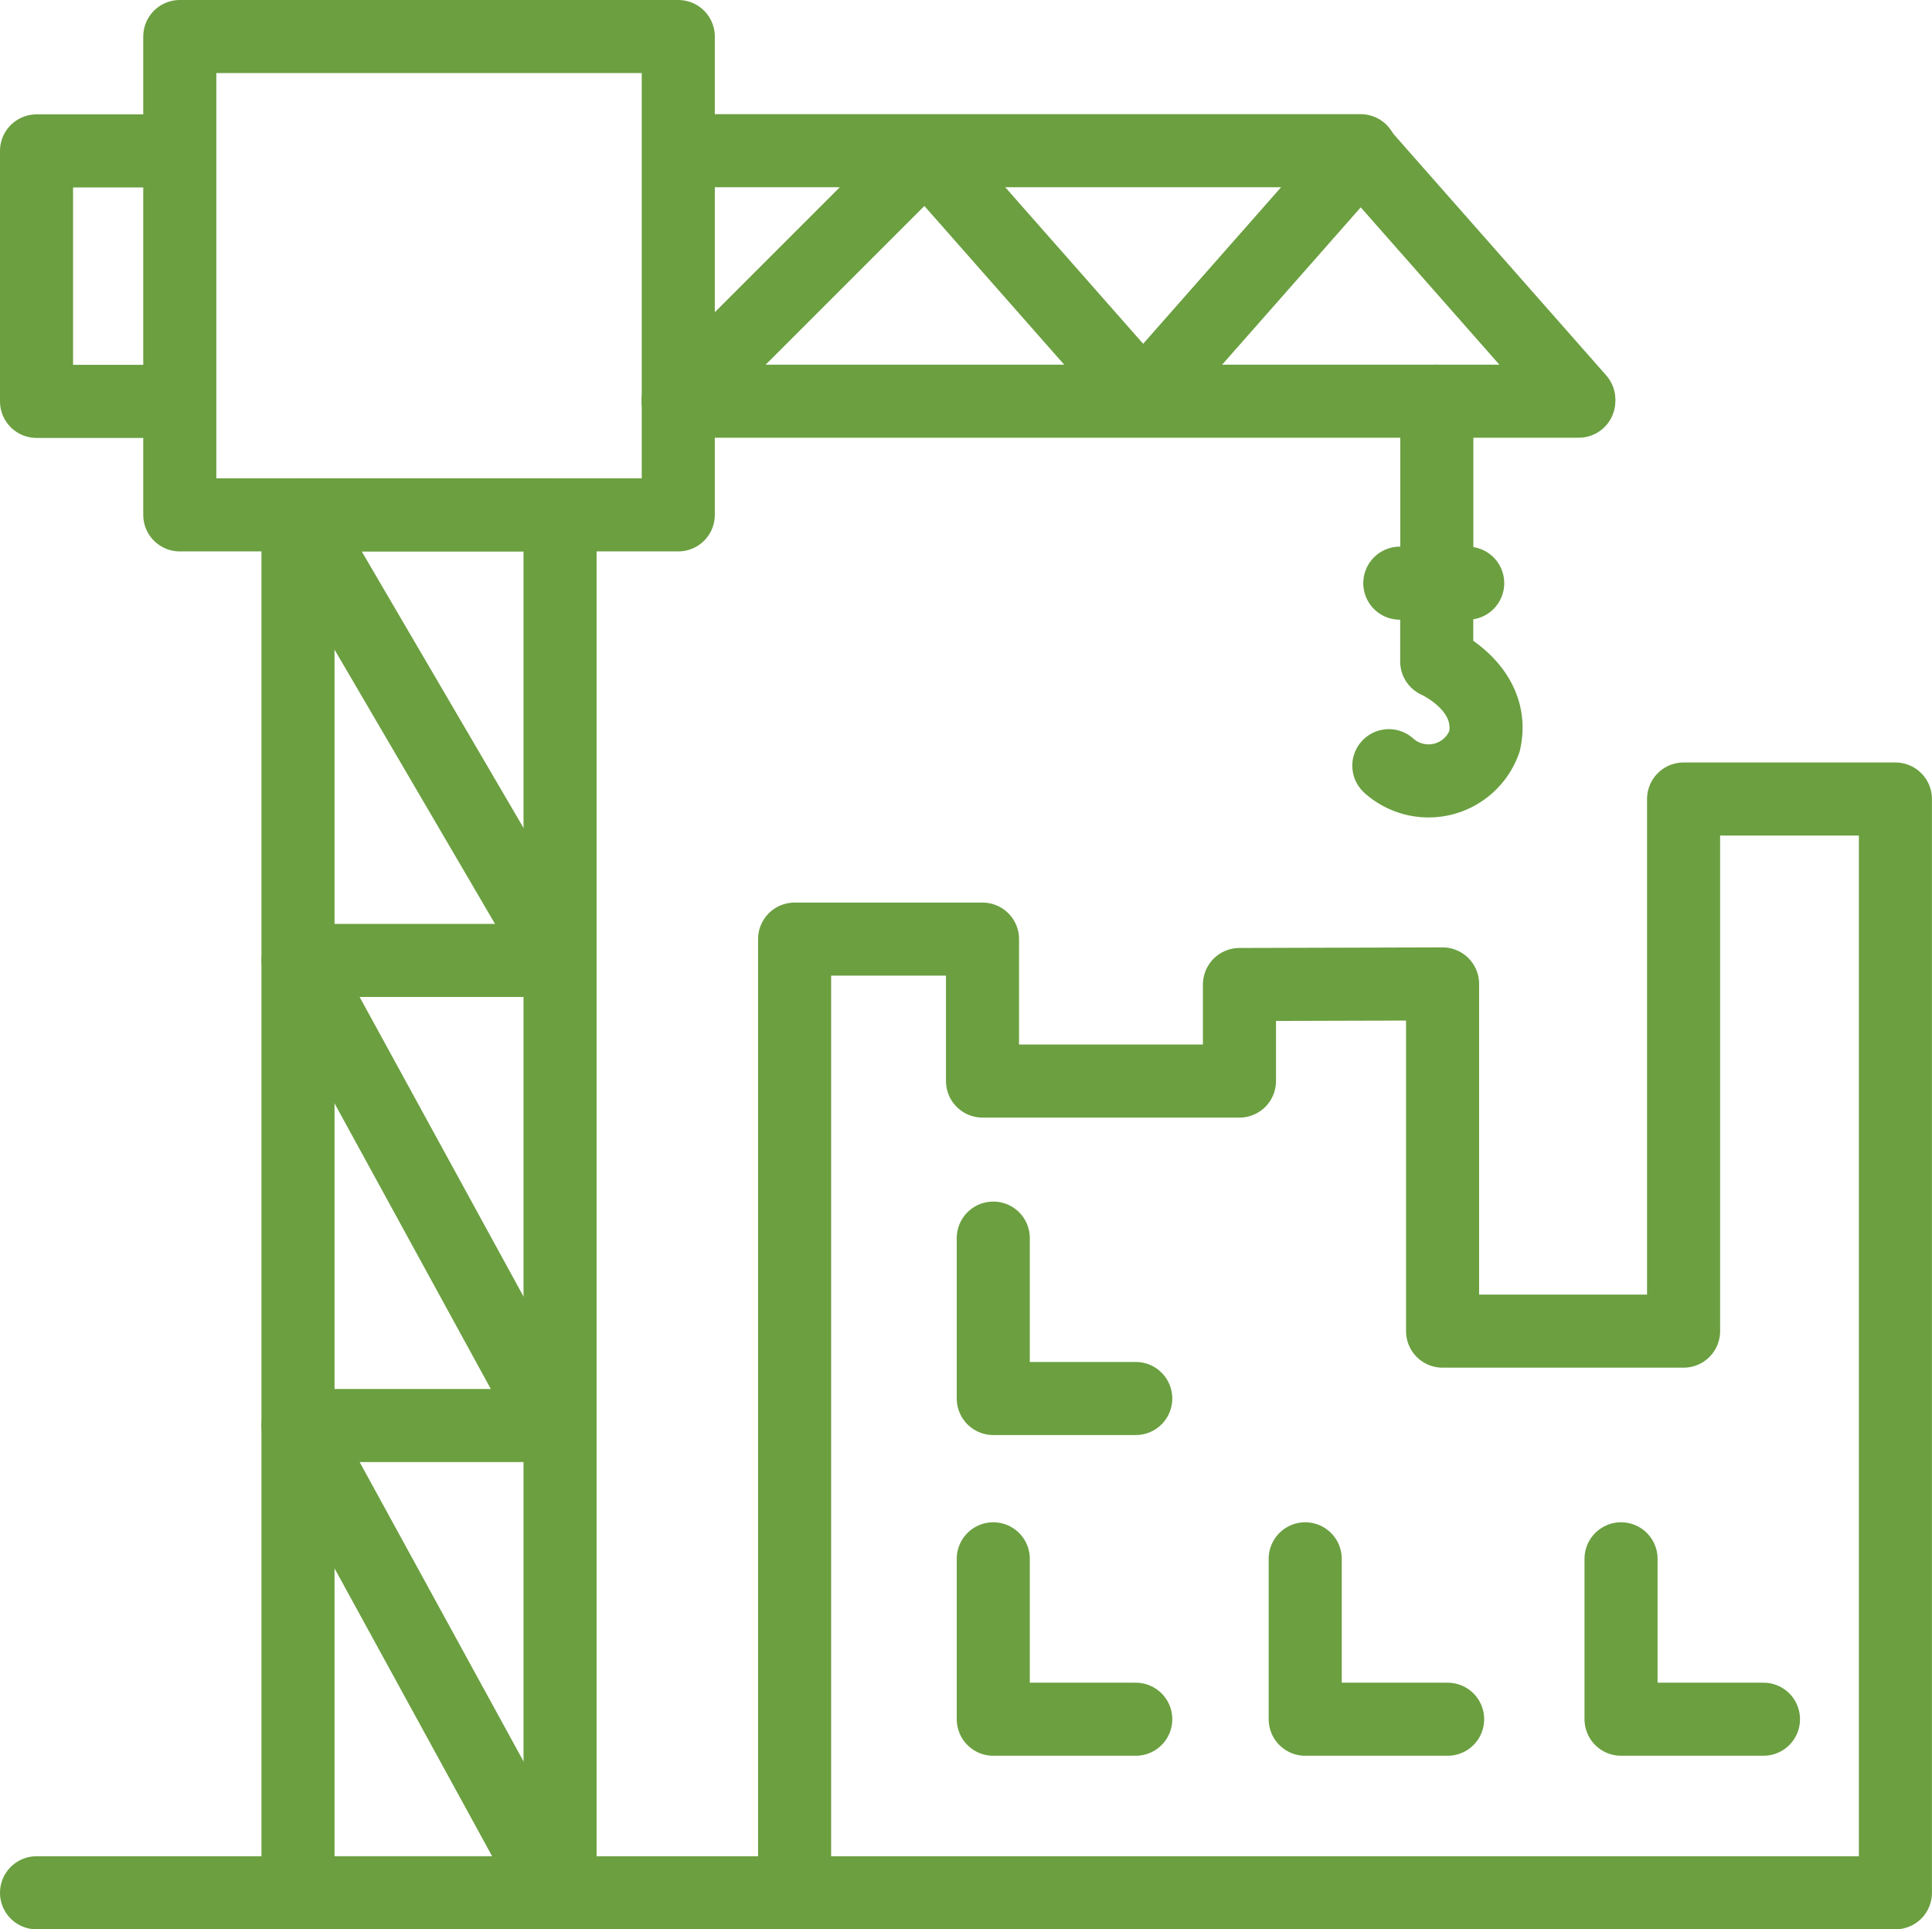
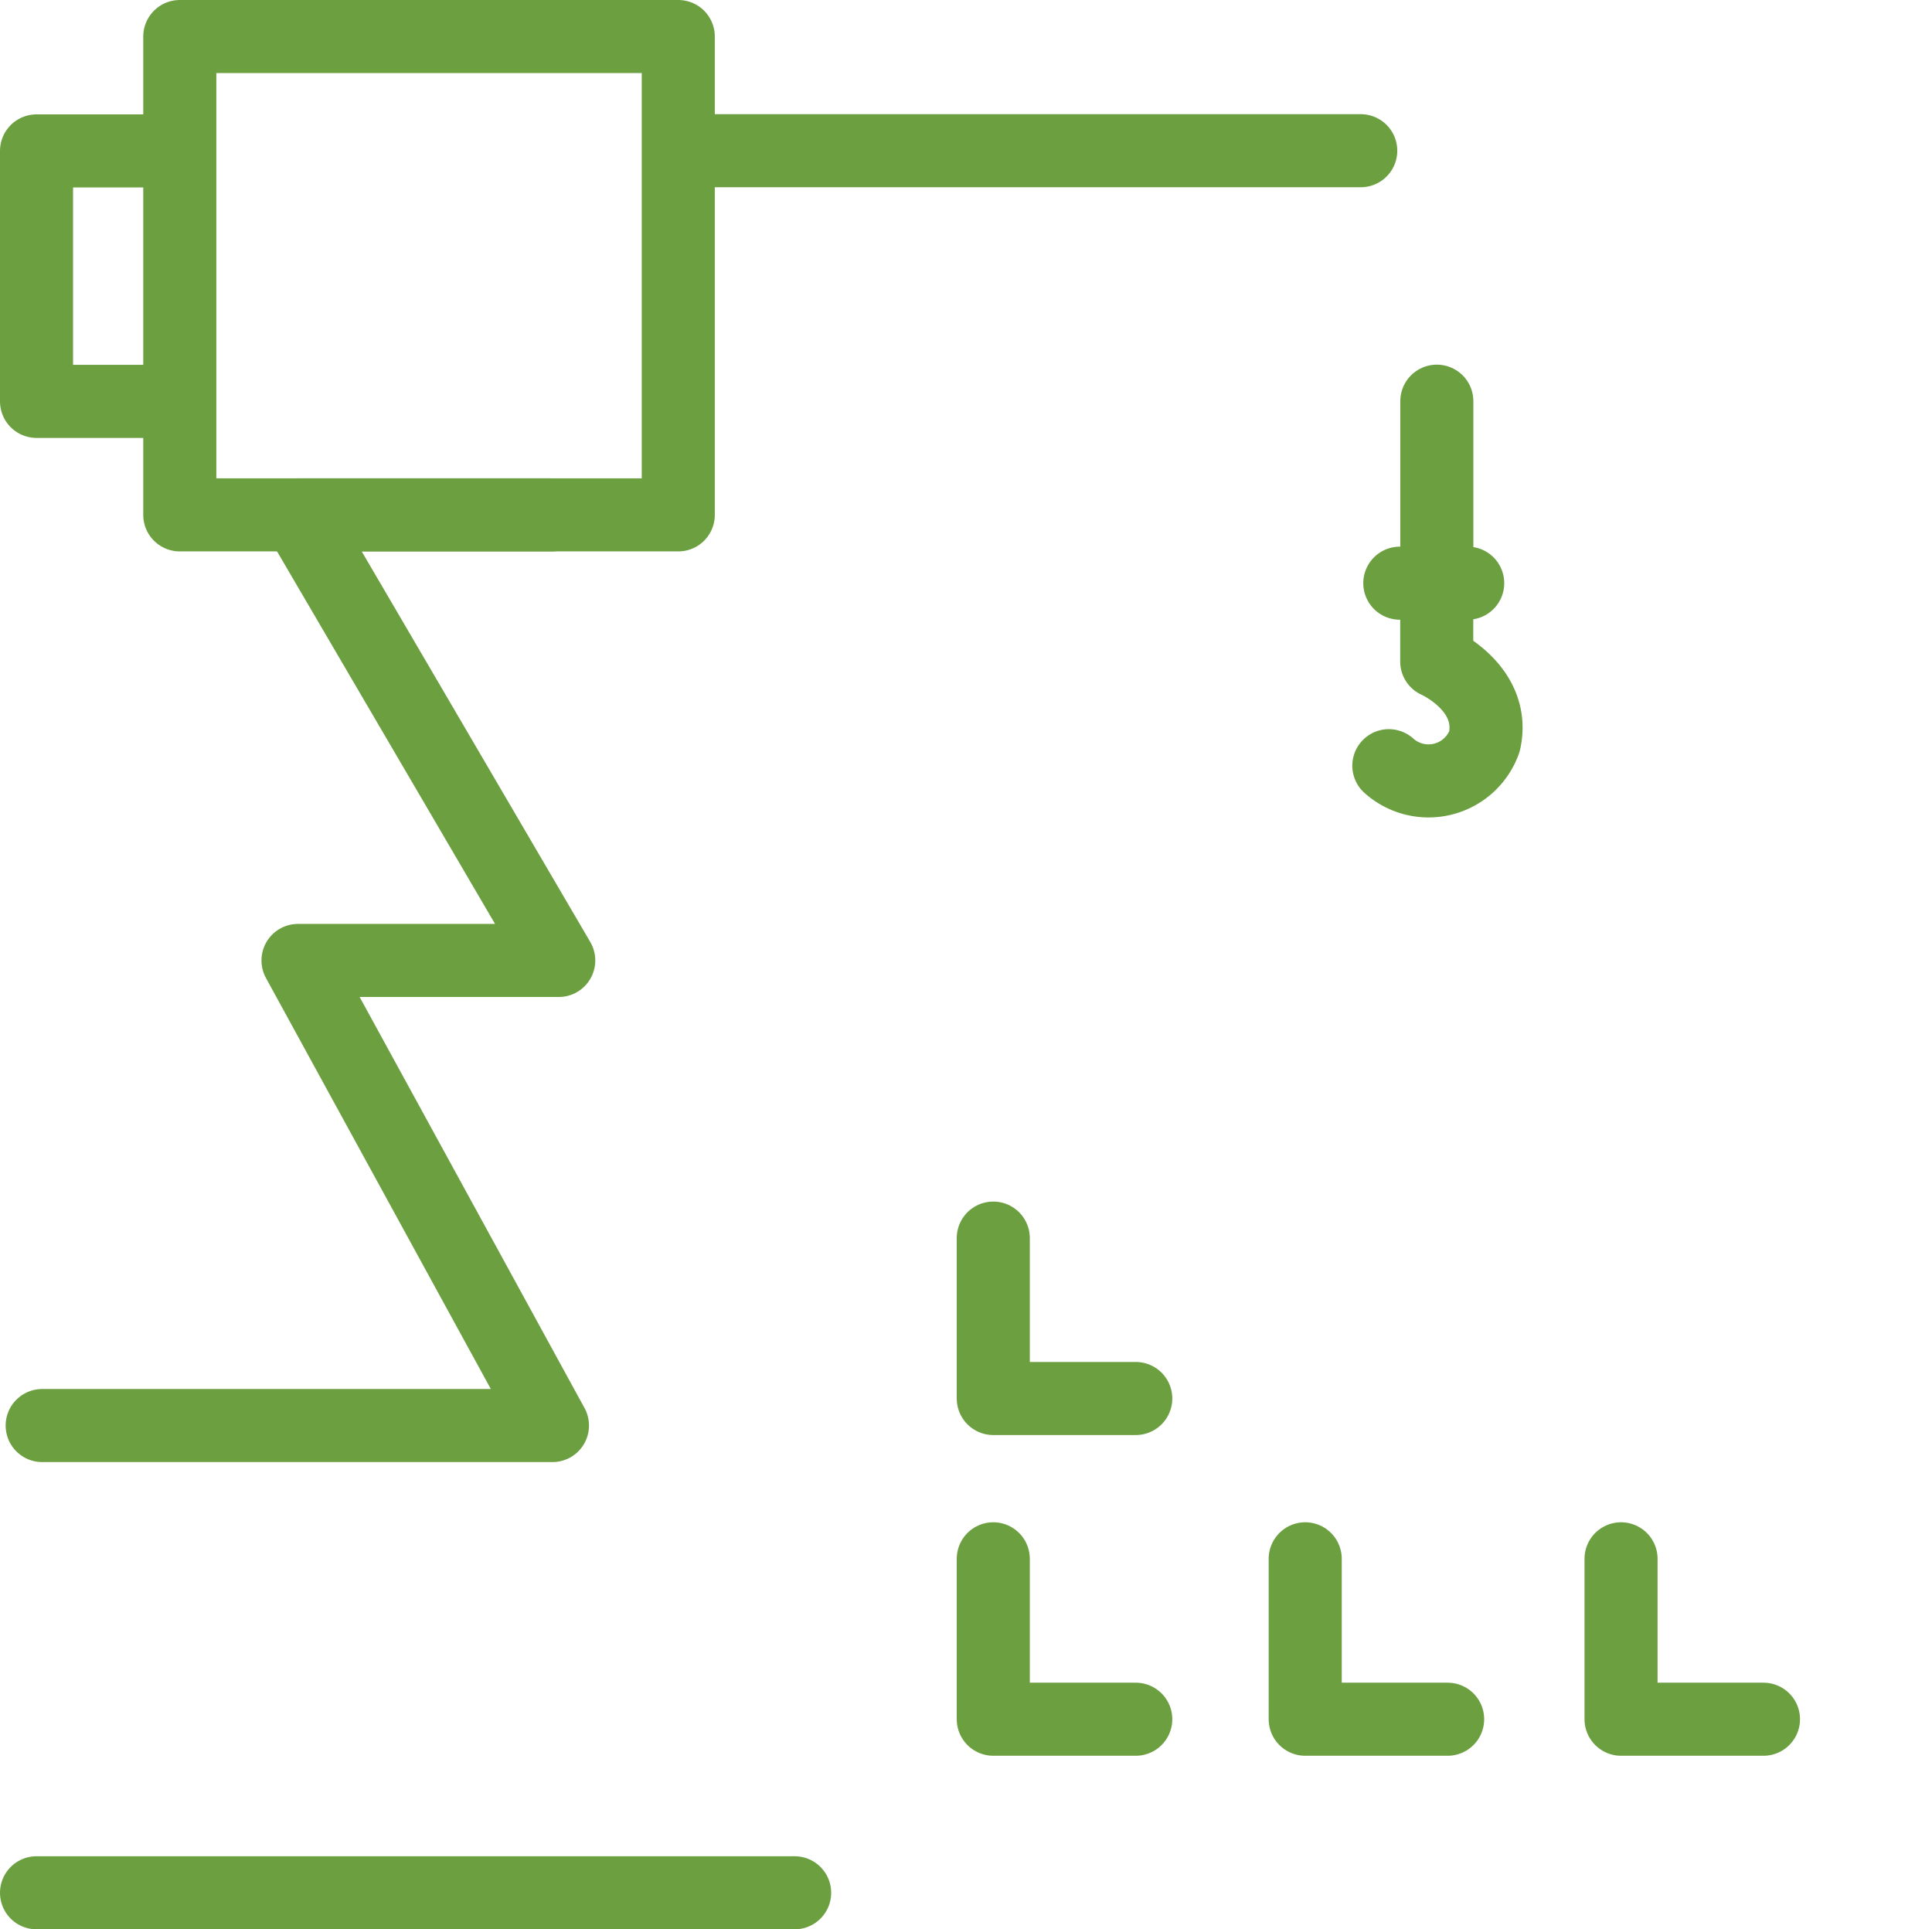
<svg xmlns="http://www.w3.org/2000/svg" width="39.664" height="39.608" viewBox="0 0 39.664 39.608">
  <g transform="translate(-122.621 -414.764)">
    <line x2="15.564" transform="translate(123.371 453.621)" fill="none" stroke="#6b9f40" stroke-linecap="round" stroke-linejoin="round" stroke-width="1.5" />
    <rect width="10.234" height="9.82" transform="translate(126.312 415.514)" fill="none" stroke="#6b9f40" stroke-linecap="round" stroke-linejoin="round" stroke-width="1.5" />
-     <line y1="28.271" transform="translate(128.739 425.35)" fill="none" stroke="#6b9f40" stroke-linecap="round" stroke-linejoin="round" stroke-width="1.5" />
-     <line y2="28.238" transform="translate(134.119 425.383)" fill="none" stroke="#6b9f40" stroke-linecap="round" stroke-linejoin="round" stroke-width="1.5" />
    <path d="M126.18,424.2h-2.809v-5.142h2.78" transform="translate(0 -1.196)" fill="none" stroke="#6b9f40" stroke-linecap="round" stroke-linejoin="round" stroke-width="1.5" />
-     <line x1="18.327" transform="translate(136.706 423)" fill="none" stroke="#6b9f40" stroke-linecap="round" stroke-linejoin="round" stroke-width="1.5" />
    <line x2="13.85" transform="translate(136.707 417.858)" fill="none" stroke="#6b9f40" stroke-linecap="round" stroke-linejoin="round" stroke-width="1.5" />
-     <path d="M143.263,424.2l5.091-5.091,4.457,5.059,4.467-5.07,4.477,5.08" transform="translate(-6.721 -1.212)" fill="none" stroke="#6b9f40" stroke-linecap="round" stroke-linejoin="round" stroke-width="1.5" />
-     <path d="M136.678,430.345h-5.2l5.353,9.147h-5.353l5.224,9.548h-5.224l5.252,9.593h-5.252" transform="translate(-2.739 -5.011)" fill="none" stroke="#6b9f40" stroke-linecap="round" stroke-linejoin="round" stroke-width="1.5" />
+     <path d="M136.678,430.345h-5.2l5.353,9.147h-5.353l5.224,9.548h-5.224h-5.252" transform="translate(-2.739 -5.011)" fill="none" stroke="#6b9f40" stroke-linecap="round" stroke-linejoin="round" stroke-width="1.5" />
    <line y2="3.307" transform="translate(152.119 423)" fill="none" stroke="#6b9f40" stroke-linecap="round" stroke-linejoin="round" stroke-width="1.5" />
    <path d="M166.281,431.815l0,2.037s1.222.539.981,1.639a1.219,1.219,0,0,1-1.964.5" transform="translate(-14.164 -5.508)" fill="none" stroke="#6b9f40" stroke-linecap="round" stroke-linejoin="round" stroke-width="1.5" />
    <path d="M153.037,462.713v3.293h2.925" transform="translate(-10.024 -15.948)" fill="none" stroke="#6b9f40" stroke-linecap="round" stroke-linejoin="round" stroke-width="1.5" />
    <path d="M153.037,452.769v3.293h2.925" transform="translate(-10.024 -12.588)" fill="none" stroke="#6b9f40" stroke-linecap="round" stroke-linejoin="round" stroke-width="1.5" />
    <path d="M162.709,462.713v3.293h2.924" transform="translate(-13.292 -15.948)" fill="none" stroke="#6b9f40" stroke-linecap="round" stroke-linejoin="round" stroke-width="1.5" />
    <path d="M172.5,462.713v3.293h2.924" transform="translate(-16.599 -15.948)" fill="none" stroke="#6b9f40" stroke-linecap="round" stroke-linejoin="round" stroke-width="1.5" />
-     <path d="M165.128,439.156V450.08h-4.948v-7.128l-4.17.012v1.982h-5.275v-2.914h-3.858V461.61h22.6V439.156Z" transform="translate(-7.943 -7.989)" fill="none" stroke="#6b9f40" stroke-linecap="round" stroke-linejoin="round" stroke-width="1.5" />
    <line x2="1.394" transform="translate(151.359 426.736)" fill="none" stroke="#6b9f40" stroke-linecap="round" stroke-linejoin="round" stroke-width="1.5" />
  </g>
</svg>